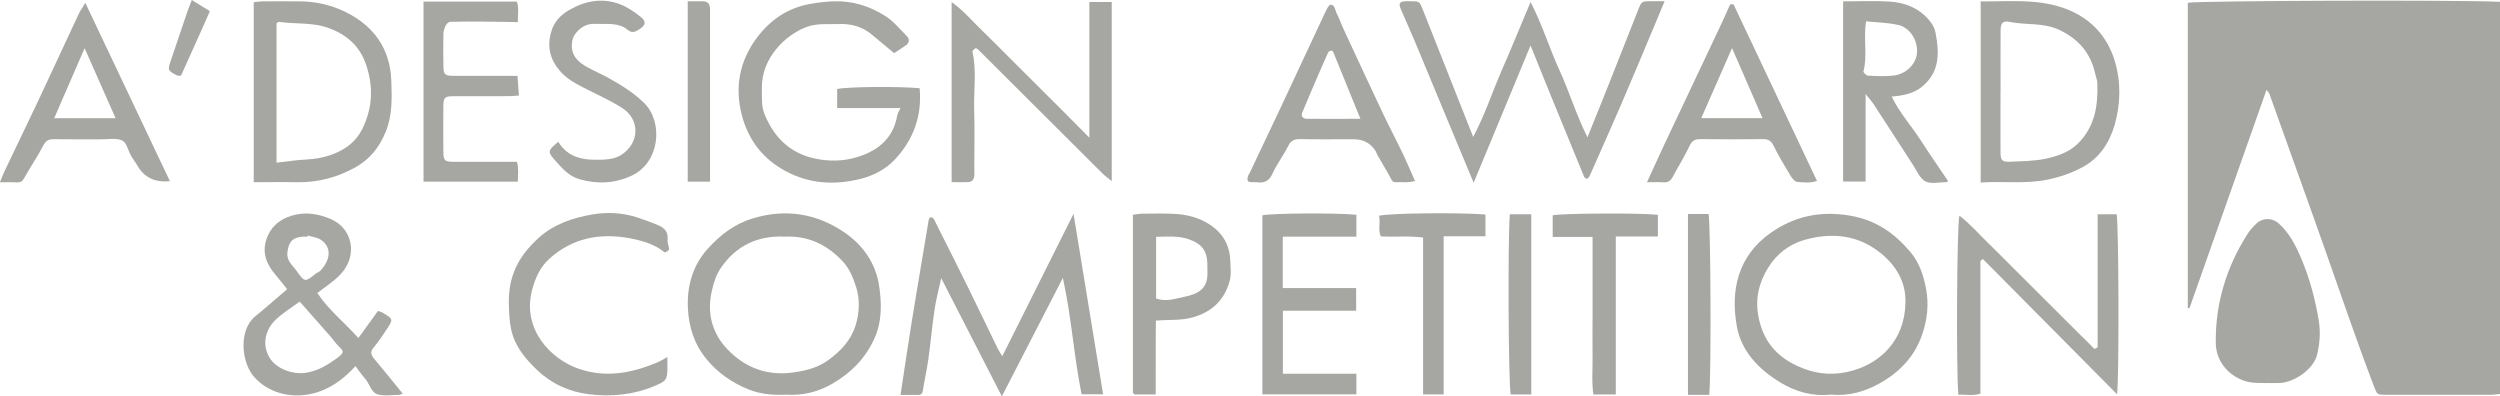
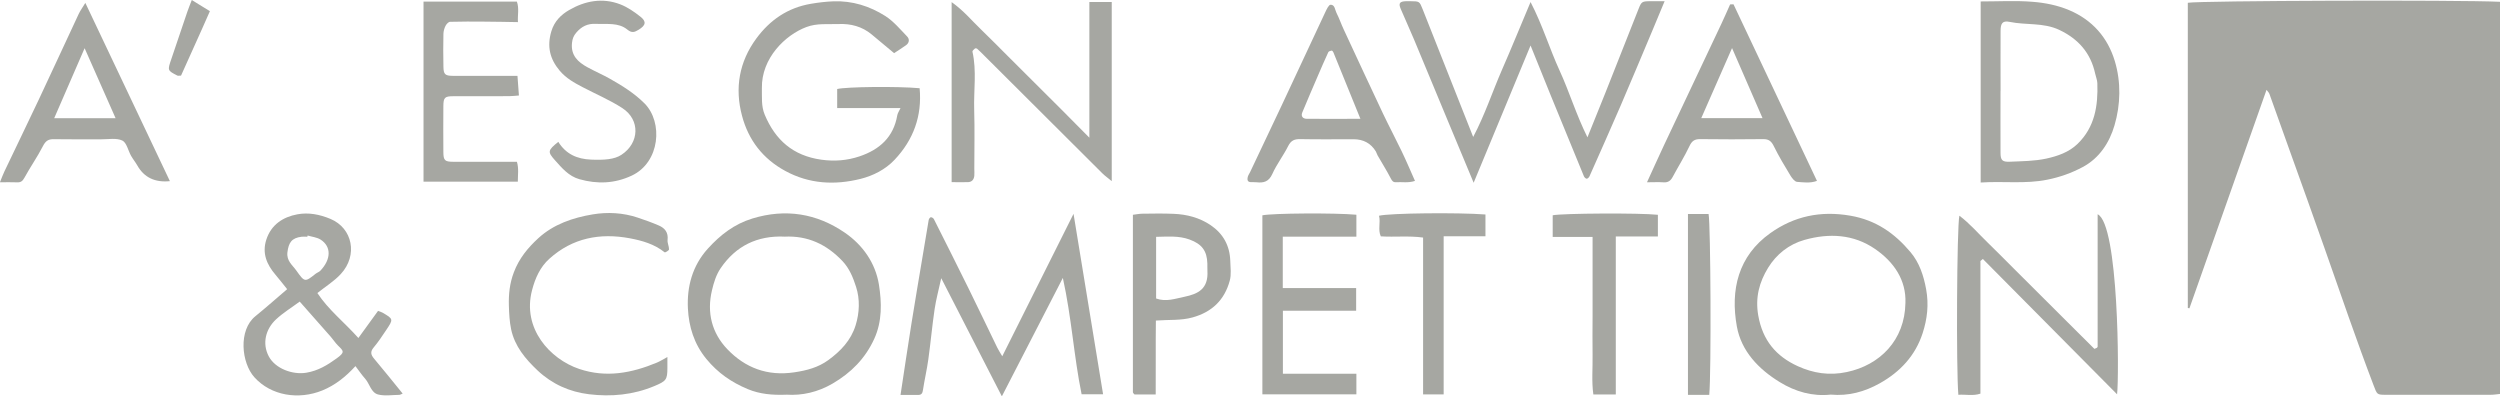
<svg xmlns="http://www.w3.org/2000/svg" width="164" height="26" viewBox="0 0 164 26" fill="none">
  <g clip-path="url(#clip0_1346_2099)">
    <path d="M164 0.118V25.843C163.803 25.862 163.597 25.898 163.392 25.898C161.1 25.898 158.808 25.898 156.512 25.898C155.924 25.898 155.939 25.886 155.707 25.275C154.566 22.282 153.537 19.251 152.472 16.231C151.742 14.161 151 12.095 150.258 10.03C149.793 8.74 149.339 7.447 148.873 6.158C148.842 6.071 148.767 6.004 148.684 5.894C146.98 10.72 145.303 15.474 143.626 20.225C143.591 20.217 143.555 20.209 143.52 20.205V0.182C144.324 0.044 161.147 -0.016 164.004 0.118H164Z" fill="#A6A7A2" />
-     <path d="M148.708 25.129C148.183 25.121 147.666 25.149 147.15 24.955C146.096 24.561 145.37 23.631 145.355 22.507C145.323 19.917 146.045 17.54 147.43 15.36C147.595 15.1 147.809 14.867 148.033 14.654C148.428 14.279 149.055 14.283 149.462 14.638C150.203 15.289 150.625 16.156 150.996 17.039C151.529 18.305 151.876 19.645 152.105 20.989C152.231 21.735 152.192 22.515 151.991 23.3C151.762 24.198 150.558 25.07 149.556 25.125C149.276 25.141 148.992 25.125 148.708 25.125V25.129Z" fill="#A6A7A2" />
    <path d="M69.73 18.218C68.361 20.875 67.071 23.382 65.722 26C64.38 23.386 63.102 20.895 61.745 18.249C61.575 19.026 61.405 19.645 61.311 20.279C61.149 21.375 61.05 22.483 60.897 23.583C60.806 24.249 60.648 24.908 60.549 25.57C60.518 25.795 60.455 25.913 60.214 25.909C59.843 25.901 59.472 25.909 59.074 25.909C59.318 24.312 59.543 22.775 59.788 21.245C60.029 19.732 60.289 18.221 60.541 16.708C60.668 15.951 60.79 15.194 60.92 14.441C60.932 14.366 61.003 14.259 61.058 14.252C61.121 14.24 61.232 14.311 61.263 14.374C62.025 15.888 62.786 17.398 63.536 18.919C64.171 20.209 64.79 21.506 65.418 22.799C65.497 22.96 65.595 23.11 65.749 23.37C67.308 20.26 68.819 17.236 70.424 14.027C71.091 18.103 71.722 21.955 72.362 25.862H70.953C70.448 23.402 70.302 20.855 69.722 18.226L69.73 18.218Z" fill="#A6A7A2" />
    <path d="M51.581 25.893C50.67 25.925 49.853 25.858 49.056 25.527C47.987 25.081 47.092 24.466 46.338 23.548C45.525 22.558 45.186 21.419 45.127 20.24C45.056 18.813 45.415 17.441 46.429 16.317C47.249 15.411 48.169 14.697 49.356 14.334C51.534 13.668 53.574 13.999 55.416 15.261C56.596 16.069 57.428 17.252 57.657 18.667C57.843 19.842 57.878 21.076 57.349 22.231C56.762 23.516 55.827 24.458 54.615 25.164C53.645 25.728 52.619 25.96 51.581 25.89V25.893ZM51.451 15.521C49.676 15.45 48.271 16.128 47.269 17.603C46.977 18.036 46.827 18.529 46.705 19.046C46.354 20.52 46.705 21.849 47.707 22.901C48.879 24.127 50.339 24.691 52.114 24.423C52.935 24.301 53.672 24.104 54.331 23.627C55.144 23.035 55.823 22.329 56.13 21.336C56.383 20.52 56.422 19.633 56.158 18.817C55.961 18.206 55.724 17.61 55.262 17.122C54.221 16.026 52.982 15.446 51.455 15.525L51.451 15.521Z" fill="#A6A7A2" />
    <path d="M120.096 25.886C118.901 26.016 117.78 25.697 116.758 25.07C115.362 24.218 114.229 23.032 113.938 21.419C113.504 19.022 114.02 16.795 116.139 15.289C117.693 14.185 119.425 13.81 121.382 14.149C123.075 14.441 124.294 15.312 125.328 16.538C125.904 17.221 126.188 18.064 126.354 18.971C126.539 19.976 126.428 20.926 126.125 21.857C125.647 23.327 124.657 24.392 123.312 25.145C122.313 25.704 121.26 25.992 120.092 25.886H120.096ZM124.996 19.878C125.055 18.38 124.247 17.185 123 16.33C121.595 15.364 119.99 15.281 118.372 15.738C117.35 16.026 116.53 16.684 115.989 17.564C115.413 18.502 115.133 19.507 115.342 20.702C115.63 22.33 116.51 23.371 117.934 24.021C118.948 24.482 119.998 24.652 121.146 24.407C123.323 23.95 124.953 22.322 124.996 19.878Z" fill="#A6A7A2" />
    <path d="M96.673 11.992C96.065 10.53 95.489 9.15 94.913 7.77C94.199 6.047 93.485 4.325 92.767 2.606C92.483 1.928 92.175 1.261 91.887 0.583C91.729 0.213 91.816 0.094 92.238 0.079C92.333 0.079 92.427 0.079 92.522 0.079C93.126 0.083 93.118 0.086 93.331 0.619C94.42 3.374 95.509 6.126 96.641 8.984C97.415 7.522 97.9 6.02 98.527 4.585C99.154 3.158 99.738 1.711 100.405 0.134C101.198 1.663 101.648 3.189 102.307 4.624C102.954 6.032 103.4 7.53 104.137 9.008C104.559 7.963 104.938 7.037 105.305 6.11C106.039 4.265 106.765 2.42 107.495 0.571C107.676 0.114 107.72 0.083 108.244 0.079C108.525 0.079 108.801 0.079 109.199 0.079C108.915 0.757 108.667 1.364 108.414 1.963C107.712 3.627 107.021 5.29 106.307 6.946C105.641 8.492 104.95 10.029 104.268 11.571C104.236 11.638 104.149 11.724 104.09 11.724C104.027 11.724 103.94 11.638 103.908 11.571C103.186 9.82 102.465 8.066 101.75 6.312C101.316 5.243 100.886 4.175 100.405 2.984C99.135 6.051 97.915 8.988 96.673 11.985V11.992Z" fill="#A6A7A2" />
    <path d="M58.651 3.485C58.127 3.047 57.653 2.649 57.176 2.255C56.549 1.738 55.819 1.545 55.018 1.577C54.308 1.604 53.597 1.51 52.899 1.774C51.518 2.29 49.944 3.816 49.98 5.779C49.992 6.367 49.928 6.954 50.165 7.522C50.863 9.19 52.027 10.215 53.874 10.475C54.75 10.597 55.57 10.53 56.383 10.258C57.697 9.816 58.616 9 58.861 7.565C58.884 7.427 58.975 7.301 59.074 7.088H54.919V5.839C55.527 5.693 58.817 5.653 60.328 5.787C60.494 7.605 59.926 9.17 58.679 10.487C58.075 11.125 57.279 11.527 56.446 11.736C54.758 12.154 53.089 12.072 51.511 11.212C50.039 10.412 49.1 9.19 48.678 7.601C48.188 5.779 48.492 4.049 49.617 2.523C50.504 1.317 51.668 0.508 53.199 0.248C53.688 0.165 54.174 0.106 54.667 0.087C55.91 0.039 57.054 0.402 58.08 1.053C58.62 1.399 59.054 1.924 59.508 2.393C59.677 2.57 59.654 2.807 59.437 2.965C59.188 3.146 58.928 3.304 58.648 3.489L58.651 3.485Z" fill="#A6A7A2" />
    <path d="M18.835 18.967C18.606 18.687 18.35 18.348 18.073 18.025C17.497 17.351 17.182 16.613 17.47 15.722C17.79 14.733 18.571 14.232 19.51 14.059C20.232 13.925 20.958 14.059 21.683 14.362C23.128 14.969 23.494 16.744 22.358 17.974C21.924 18.447 21.356 18.794 20.82 19.223C21.534 20.315 22.591 21.143 23.51 22.172C23.964 21.545 24.378 20.974 24.8 20.394C24.923 20.442 25.013 20.465 25.092 20.509C25.814 20.93 25.818 20.934 25.321 21.672C25.065 22.054 24.808 22.444 24.512 22.795C24.28 23.071 24.323 23.272 24.54 23.528C25.171 24.277 25.787 25.046 26.414 25.819C26.319 25.858 26.26 25.898 26.205 25.902C25.735 25.906 25.238 25.992 24.8 25.878C24.339 25.756 24.252 25.18 23.952 24.841C23.727 24.589 23.538 24.305 23.317 24.017C22.69 24.707 21.987 25.271 21.143 25.614C19.585 26.245 17.782 25.961 16.689 24.75C15.833 23.8 15.623 21.66 16.752 20.745C17.446 20.181 18.121 19.582 18.831 18.975L18.835 18.967ZM19.663 19.783C19.131 20.177 18.575 20.516 18.109 20.95C17.427 21.585 17.182 22.527 17.632 23.378C18.062 24.187 19.198 24.597 20.09 24.451C20.859 24.325 21.478 23.95 22.07 23.52C22.65 23.103 22.544 23.032 22.169 22.665C21.995 22.491 21.861 22.279 21.699 22.093C21.044 21.344 20.382 20.603 19.663 19.787V19.783ZM20.18 15.45C20.172 15.478 20.165 15.502 20.161 15.529C20.034 15.529 19.912 15.517 19.79 15.529C19.135 15.608 18.934 15.912 18.855 16.55C18.788 17.122 19.186 17.386 19.443 17.753C19.987 18.521 20.003 18.518 20.701 17.962C20.796 17.887 20.926 17.847 21.009 17.765C21.735 17.004 21.739 16.172 21.033 15.719C20.792 15.565 20.468 15.537 20.18 15.45Z" fill="#A6A7A2" />
-     <path d="M16.645 11.953V0.146C16.835 0.126 17.036 0.09 17.241 0.087C18.026 0.079 18.811 0.087 19.597 0.087C20.689 0.087 21.747 0.323 22.709 0.808C24.536 1.719 25.59 3.201 25.669 5.279C25.712 6.422 25.747 7.573 25.294 8.669C24.891 9.643 24.276 10.435 23.349 10.956C22.145 11.634 20.855 11.981 19.466 11.953C18.555 11.933 17.648 11.953 16.645 11.953ZM18.137 10.672C18.843 10.593 19.447 10.494 20.058 10.467C20.678 10.435 21.258 10.337 21.853 10.108C22.709 9.777 23.364 9.268 23.763 8.468C24.445 7.088 24.512 5.677 24 4.198C23.562 2.949 22.658 2.223 21.498 1.817C20.48 1.462 19.368 1.589 18.303 1.435C18.259 1.427 18.2 1.494 18.141 1.533V10.676L18.137 10.672Z" fill="#A6A7A2" />
    <path d="M62.427 11.953C62.427 8.019 62.427 4.151 62.427 0.138C63.236 0.717 63.745 1.348 64.325 1.904C64.936 2.491 65.528 3.099 66.128 3.694C66.704 4.269 67.284 4.845 67.86 5.421C68.46 6.02 69.059 6.615 69.659 7.214C70.227 7.786 70.795 8.362 71.462 9.032V0.13H72.93V11.882C72.662 11.657 72.468 11.527 72.306 11.362C69.726 8.795 67.15 6.221 64.573 3.654C64.42 3.501 64.266 3.343 64.1 3.197C64.069 3.169 63.982 3.162 63.958 3.181C63.891 3.24 63.781 3.331 63.792 3.386C64.08 4.652 63.867 5.937 63.907 7.21C63.946 8.496 63.915 9.781 63.915 11.066C63.915 11.224 63.93 11.381 63.915 11.535C63.887 11.776 63.761 11.941 63.496 11.949C63.157 11.957 62.818 11.949 62.427 11.949V11.953Z" fill="#A6A7A2" />
    <path d="M129.932 11.973V0.095C131.088 0.095 132.216 0.028 133.333 0.118C134.146 0.181 134.97 0.343 135.736 0.666C137.251 1.305 138.261 2.452 138.73 4.002C139.148 5.389 139.113 6.856 138.711 8.224C138.383 9.34 137.736 10.368 136.623 10.96C135.894 11.35 135.128 11.622 134.3 11.788C132.871 12.079 131.439 11.874 129.932 11.973ZM131.234 5.973C131.234 7.321 131.226 8.665 131.234 10.014C131.234 10.507 131.345 10.629 131.838 10.609C132.639 10.573 133.459 10.573 134.236 10.404C134.97 10.242 135.712 9.994 136.288 9.438C137.424 8.338 137.637 6.935 137.586 5.452C137.578 5.243 137.487 5.038 137.444 4.833C137.148 3.473 136.343 2.555 135.085 1.959C134.039 1.467 132.907 1.66 131.83 1.435C131.372 1.34 131.238 1.526 131.238 2.026C131.23 3.343 131.238 4.656 131.238 5.973H131.234Z" fill="#A6A7A2" />
-     <path d="M129.916 17.13V25.823C129.423 25.988 128.942 25.862 128.468 25.898C128.322 24.214 128.369 14.89 128.535 14.149C129.23 14.674 129.77 15.312 130.37 15.892C130.958 16.459 131.526 17.043 132.106 17.619C132.705 18.218 133.305 18.813 133.905 19.412C134.481 19.988 135.061 20.564 135.637 21.139C136.229 21.73 136.824 22.322 137.392 22.886C137.503 22.838 137.534 22.834 137.554 22.815C137.578 22.795 137.605 22.767 137.605 22.74C137.605 19.858 137.605 16.98 137.605 14.055H138.852C138.99 14.713 139.022 24.719 138.88 25.866C135.933 22.897 133.005 19.941 130.074 16.988C130.019 17.035 129.967 17.082 129.912 17.126L129.916 17.13Z" fill="#A6A7A2" />
-     <path d="M120.897 0.09C121.95 0.09 122.956 0.039 123.955 0.102C125.036 0.173 126.002 0.575 126.673 1.482C126.815 1.671 126.925 1.908 126.969 2.14C127.217 3.43 127.269 4.675 126.136 5.645C125.564 6.134 124.886 6.268 124.093 6.335C124.594 7.376 125.351 8.208 125.955 9.138C126.551 10.061 127.178 10.963 127.793 11.878C127.75 11.91 127.726 11.945 127.703 11.945C127.233 11.945 126.689 12.091 126.314 11.902C125.951 11.72 125.746 11.208 125.497 10.825C124.641 9.513 123.797 8.192 122.941 6.879C122.81 6.678 122.645 6.501 122.384 6.166V11.91H120.909V0.09H120.897ZM122.412 1.403C122.23 2.578 122.519 3.643 122.242 4.683C122.223 4.75 122.432 4.959 122.538 4.963C123.098 4.991 123.667 5.022 124.219 4.955C125.051 4.861 125.691 4.202 125.754 3.481C125.825 2.673 125.3 1.805 124.523 1.636C123.844 1.486 123.138 1.474 122.412 1.399V1.403Z" fill="#A6A7A2" />
+     <path d="M129.916 17.13V25.823C129.423 25.988 128.942 25.862 128.468 25.898C128.322 24.214 128.369 14.89 128.535 14.149C129.23 14.674 129.77 15.312 130.37 15.892C130.958 16.459 131.526 17.043 132.106 17.619C132.705 18.218 133.305 18.813 133.905 19.412C134.481 19.988 135.061 20.564 135.637 21.139C136.229 21.73 136.824 22.322 137.392 22.886C137.503 22.838 137.534 22.834 137.554 22.815C137.578 22.795 137.605 22.767 137.605 22.74C137.605 19.858 137.605 16.98 137.605 14.055C138.99 14.713 139.022 24.719 138.88 25.866C135.933 22.897 133.005 19.941 130.074 16.988C130.019 17.035 129.967 17.082 129.912 17.126L129.916 17.13Z" fill="#A6A7A2" />
    <path d="M11.146 11.883C10.162 11.985 9.448 11.639 9.003 10.846C8.881 10.633 8.723 10.44 8.601 10.227C8.404 9.88 8.309 9.352 8.021 9.218C7.634 9.036 7.106 9.143 6.636 9.139C5.598 9.135 4.565 9.15 3.527 9.131C3.164 9.123 2.991 9.249 2.817 9.584C2.454 10.294 1.988 10.952 1.606 11.654C1.48 11.883 1.365 11.973 1.117 11.961C0.777 11.946 0.438 11.957 -0.004 11.957C0.114 11.666 0.193 11.449 0.292 11.24C1.046 9.659 1.811 8.086 2.557 6.505C3.432 4.648 4.289 2.78 5.161 0.919C5.263 0.702 5.409 0.501 5.598 0.189C7.476 4.148 9.307 8.007 11.146 11.886V11.883ZM3.555 7.755H7.583C6.912 6.237 6.265 4.774 5.551 3.162C4.861 4.751 4.222 6.217 3.555 7.755Z" fill="#A6A7A2" />
    <path d="M92.814 11.87C92.376 12.016 91.97 11.926 91.576 11.953C91.398 11.965 91.323 11.874 91.24 11.713C90.972 11.196 90.66 10.7 90.368 10.191C90.321 10.112 90.305 10.018 90.258 9.939C89.932 9.402 89.442 9.134 88.79 9.134C87.63 9.134 86.466 9.15 85.306 9.126C84.924 9.119 84.695 9.205 84.509 9.572C84.194 10.203 83.752 10.771 83.464 11.413C83.235 11.918 82.9 12.012 82.426 11.957C82.304 11.941 82.174 11.957 82.052 11.949C81.823 11.941 81.815 11.776 81.85 11.618C81.874 11.504 81.957 11.397 82.008 11.287C82.706 9.816 83.405 8.35 84.095 6.879C85.046 4.853 85.989 2.823 86.94 0.796C87.026 0.615 87.161 0.319 87.283 0.311C87.571 0.3 87.571 0.646 87.674 0.847C87.855 1.198 87.981 1.581 88.151 1.94C89.003 3.773 89.855 5.61 90.719 7.439C91.114 8.271 91.544 9.079 91.942 9.907C92.246 10.538 92.519 11.184 92.822 11.866L92.814 11.87ZM89.244 7.798C88.621 6.264 88.048 4.849 87.472 3.438C87.453 3.386 87.389 3.311 87.354 3.319C87.275 3.331 87.165 3.367 87.137 3.422C86.892 3.95 86.664 4.482 86.435 5.015C86.095 5.803 85.756 6.588 85.429 7.38C85.33 7.62 85.456 7.794 85.736 7.794C86.861 7.802 87.989 7.794 89.244 7.794V7.798Z" fill="#A6A7A2" />
    <path d="M113.717 0.28C115.536 4.124 117.351 7.967 119.193 11.866C118.739 12.032 118.301 11.961 117.887 11.93C117.733 11.918 117.56 11.689 117.457 11.524C117.074 10.893 116.692 10.258 116.368 9.6C116.21 9.276 116.045 9.123 115.67 9.126C114.289 9.146 112.912 9.142 111.531 9.126C111.168 9.123 110.987 9.245 110.829 9.584C110.501 10.278 110.091 10.928 109.728 11.606C109.598 11.851 109.432 11.981 109.136 11.961C108.797 11.937 108.454 11.957 108.043 11.957C108.438 11.098 108.793 10.301 109.164 9.513C110.419 6.852 111.681 4.195 112.936 1.533C113.129 1.123 113.31 0.706 113.496 0.288C113.567 0.288 113.638 0.288 113.709 0.284L113.717 0.28ZM113.622 3.154C112.912 4.766 112.269 6.229 111.602 7.751H115.622C114.956 6.221 114.317 4.75 113.622 3.154Z" fill="#A6A7A2" />
    <path d="M43.781 23.418C43.781 23.71 43.781 23.923 43.781 24.136C43.781 24.916 43.695 25.003 42.925 25.326C41.541 25.906 40.093 26.04 38.637 25.862C37.37 25.709 36.218 25.2 35.26 24.297C34.455 23.536 33.768 22.712 33.531 21.608C33.425 21.1 33.397 20.568 33.382 20.043C33.362 19.302 33.433 18.588 33.709 17.863C34.052 16.952 34.628 16.255 35.311 15.628C36.317 14.705 37.587 14.28 38.885 14.063C39.856 13.901 40.874 13.952 41.836 14.276C42.298 14.429 42.76 14.595 43.209 14.788C43.616 14.961 43.849 15.249 43.793 15.738C43.77 15.939 43.892 16.156 43.888 16.361C43.888 16.432 43.632 16.578 43.604 16.554C42.933 16.014 42.132 15.786 41.319 15.632C39.359 15.265 37.556 15.608 36.041 16.972C35.433 17.516 35.106 18.25 34.901 19.042C34.245 21.541 36.072 23.556 37.998 24.203C39.769 24.798 41.438 24.474 43.091 23.788C43.304 23.698 43.501 23.572 43.785 23.418H43.781Z" fill="#A6A7A2" />
    <path d="M88.979 24.517V25.87H82.812V14.125C83.46 13.987 87.547 13.956 88.979 14.086V15.525H84.15V18.896H88.963V20.386H84.158V24.517H88.979Z" fill="#A6A7A2" />
    <path d="M27.783 0.103H33.906C34.068 0.536 33.946 1.001 33.977 1.451C33.236 1.439 32.51 1.423 31.784 1.419C31.03 1.415 30.277 1.407 29.527 1.431C29.421 1.431 29.286 1.581 29.227 1.695C29.148 1.853 29.093 2.042 29.089 2.216C29.073 2.937 29.073 3.659 29.089 4.38C29.097 4.873 29.196 4.971 29.697 4.975C30.888 4.983 32.08 4.975 33.271 4.975C33.484 4.975 33.697 4.975 33.946 4.975C33.977 5.425 34.009 5.815 34.041 6.264C33.883 6.276 33.646 6.304 33.409 6.308C32.186 6.312 30.963 6.308 29.74 6.312C29.176 6.312 29.089 6.399 29.085 6.958C29.077 7.96 29.077 8.965 29.085 9.966C29.089 10.526 29.172 10.609 29.736 10.613C31.113 10.621 32.494 10.613 33.91 10.613C34.041 11.05 33.969 11.468 33.969 11.918H27.783V0.103Z" fill="#A6A7A2" />
    <path d="M75.81 25.878H74.425C74.401 25.85 74.377 25.831 74.358 25.807C74.342 25.783 74.318 25.756 74.318 25.728C74.318 21.872 74.318 18.013 74.318 14.09C74.516 14.067 74.721 14.023 74.922 14.019C75.612 14.011 76.303 13.996 76.993 14.027C77.861 14.063 78.686 14.275 79.42 14.772C80.244 15.332 80.674 16.117 80.706 17.11C80.718 17.548 80.785 18.009 80.67 18.419C80.327 19.673 79.514 20.469 78.228 20.824C77.459 21.037 76.689 20.962 75.826 21.029C75.806 22.614 75.826 24.203 75.814 25.878H75.81ZM75.845 19.582C76.496 19.819 77.096 19.59 77.684 19.472C78.611 19.282 79.278 18.943 79.207 17.761C79.199 17.607 79.207 17.449 79.203 17.291C79.179 16.448 78.84 16.01 78.039 15.714C77.321 15.45 76.595 15.525 75.841 15.537V19.582H75.845Z" fill="#A6A7A2" />
    <path d="M36.628 9.312C37.126 10.104 37.847 10.435 38.779 10.471C39.627 10.506 40.301 10.463 40.767 10.155C41.951 9.379 42.01 7.861 40.826 7.092C40.006 6.56 39.09 6.174 38.218 5.716C37.666 5.429 37.13 5.129 36.715 4.636C36.072 3.871 35.871 3.051 36.167 2.058C36.364 1.396 36.806 0.966 37.323 0.666C38.368 0.055 39.52 -0.166 40.688 0.284C41.166 0.469 41.611 0.777 42.014 1.096C42.424 1.419 42.361 1.668 41.888 1.955C41.643 2.101 41.458 2.192 41.158 1.944C40.566 1.459 39.812 1.601 39.102 1.565C38.55 1.534 38.147 1.735 37.8 2.145C37.627 2.346 37.552 2.543 37.524 2.807C37.433 3.631 37.911 4.072 38.542 4.415C39.027 4.68 39.54 4.9 40.021 5.172C40.83 5.63 41.611 6.115 42.278 6.781C43.509 8.011 43.308 10.652 41.434 11.524C40.317 12.044 39.185 12.087 38.009 11.756C37.303 11.555 36.865 11.023 36.411 10.518C35.903 9.95 35.934 9.868 36.624 9.304L36.628 9.312Z" fill="#A6A7A2" />
    <path d="M105.996 25.878H104.524C104.402 25.014 104.488 24.147 104.473 23.284C104.457 22.44 104.473 21.592 104.473 20.749V15.545H101.857V14.122C102.496 13.992 107.546 13.96 108.757 14.09V15.513H105.996V25.878Z" fill="#A6A7A2" />
    <path d="M94.704 25.874H93.355V15.584C92.416 15.454 91.516 15.564 90.581 15.505C90.376 15.068 90.581 14.595 90.463 14.153C91.153 13.979 95.643 13.932 97.446 14.07V15.497H94.704V25.874Z" fill="#A6A7A2" />
-     <path d="M100.452 25.878H99.103C98.953 25.208 98.906 15.809 99.044 14.055H100.452V25.878Z" fill="#A6A7A2" />
    <path d="M110.73 14.039H112.083C112.221 14.729 112.265 24.451 112.127 25.902H110.73V14.039Z" fill="#A6A7A2" />
-     <path d="M46.579 11.918H45.115V0.083C45.459 0.083 45.79 0.079 46.125 0.083C46.429 0.087 46.567 0.268 46.579 0.556C46.583 0.682 46.579 0.804 46.579 0.93C46.579 4.561 46.579 8.188 46.579 11.914V11.918Z" fill="#A6A7A2" />
    <path d="M12.578 0C13.047 0.292 13.41 0.513 13.769 0.733C13.6 1.12 13.426 1.506 13.256 1.892C12.795 2.921 12.329 3.946 11.876 4.96C11.757 4.96 11.686 4.979 11.639 4.96C10.98 4.624 10.984 4.62 11.236 3.883C11.588 2.85 11.935 1.813 12.286 0.781C12.365 0.552 12.455 0.327 12.582 0L12.578 0Z" fill="#A6A7A2" />
  </g>
  <defs>
    <clipPath id="clip0_1346_2099">
      <rect width="164" height="26" fill="white" />
    </clipPath>
  </defs>
</svg>